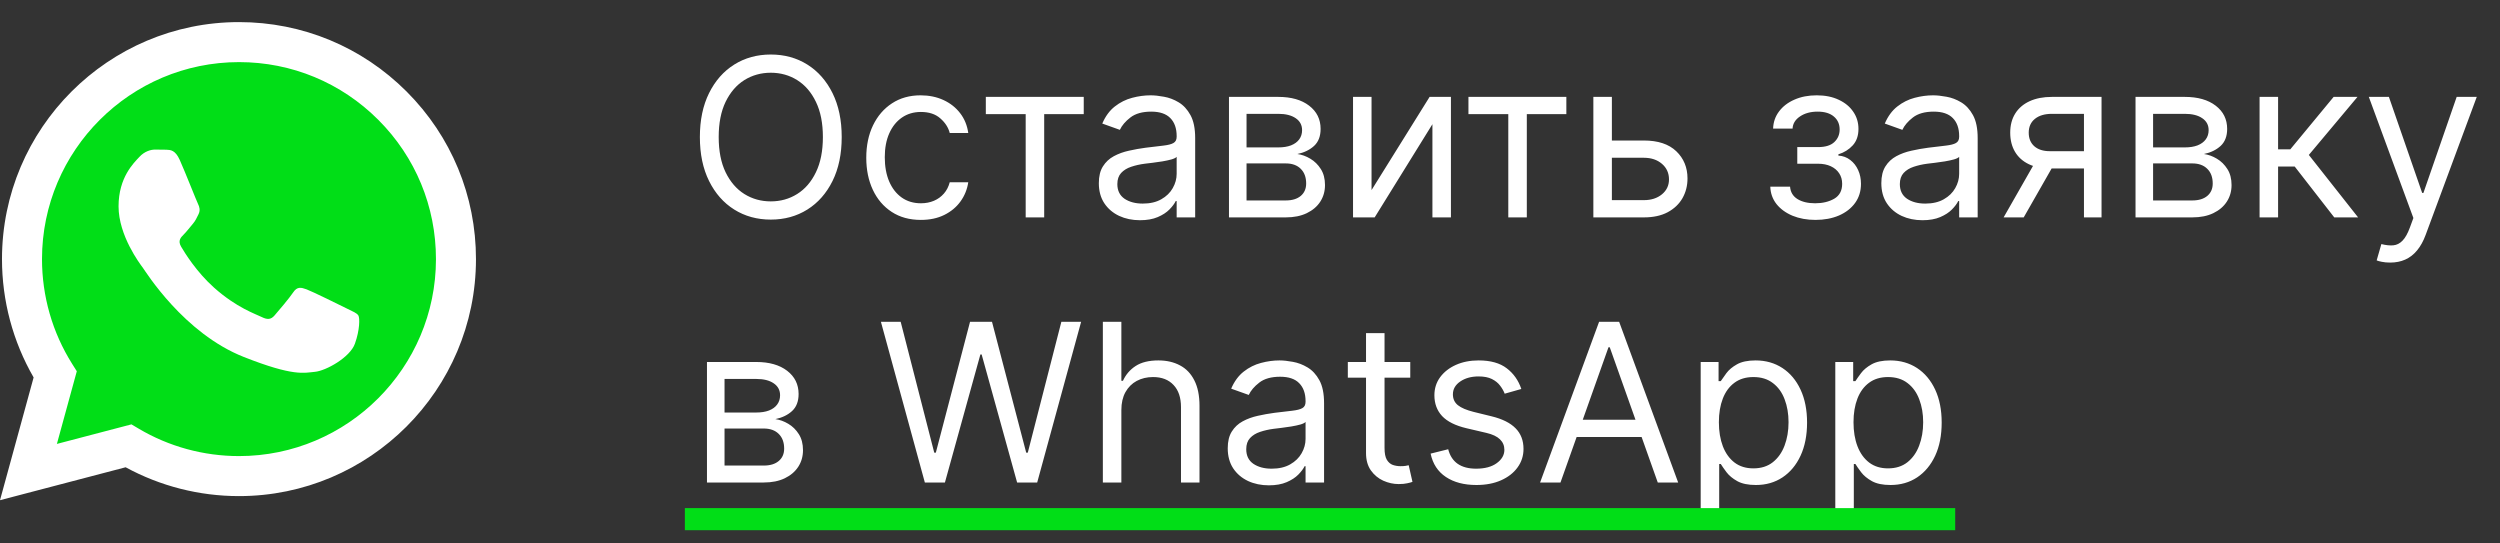
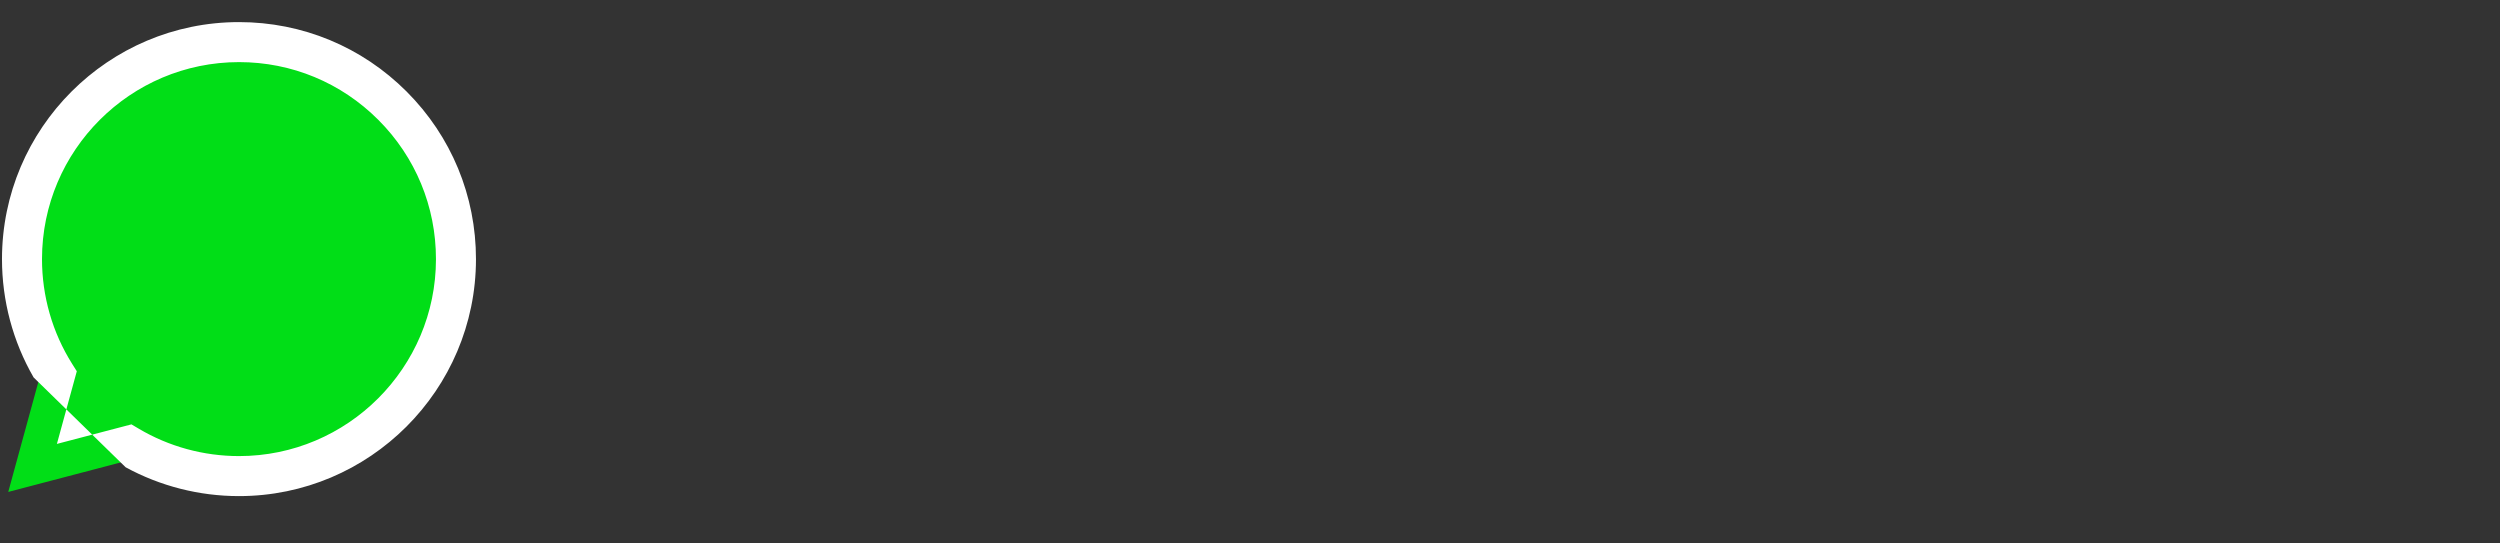
<svg xmlns="http://www.w3.org/2000/svg" width="161" height="35" viewBox="0 0 161 35" fill="none">
  <rect x="0" y="0" width="161" height="35" fill="#333333" stroke="none" />
-   <path d="M54.206 8.826C54.206 9.918 54.009 10.861 53.615 11.656C53.221 12.451 52.68 13.064 51.993 13.495C51.306 13.926 50.521 14.142 49.639 14.142C48.757 14.142 47.972 13.926 47.285 13.495C46.597 13.064 46.057 12.451 45.663 11.656C45.269 10.861 45.072 9.918 45.072 8.826C45.072 7.735 45.269 6.792 45.663 5.997C46.057 5.202 46.597 4.589 47.285 4.158C47.972 3.727 48.757 3.511 49.639 3.511C50.521 3.511 51.306 3.727 51.993 4.158C52.68 4.589 53.221 5.202 53.615 5.997C54.009 6.792 54.206 7.735 54.206 8.826ZM52.994 8.826C52.994 7.93 52.844 7.174 52.544 6.558C52.248 5.942 51.845 5.475 51.337 5.158C50.831 4.842 50.265 4.684 49.639 4.684C49.012 4.684 48.445 4.842 47.936 5.158C47.431 5.475 47.029 5.942 46.729 6.558C46.432 7.174 46.284 7.93 46.284 8.826C46.284 9.722 46.432 10.479 46.729 11.095C47.029 11.711 47.431 12.178 47.936 12.494C48.445 12.811 49.012 12.969 49.639 12.969C50.265 12.969 50.831 12.811 51.337 12.494C51.845 12.178 52.248 11.711 52.544 11.095C52.844 10.479 52.994 9.722 52.994 8.826ZM59.304 14.162C58.577 14.162 57.95 13.99 57.425 13.646C56.899 13.303 56.495 12.829 56.212 12.227C55.929 11.624 55.788 10.935 55.788 10.16C55.788 9.372 55.932 8.677 56.222 8.074C56.515 7.467 56.923 6.994 57.445 6.654C57.97 6.31 58.583 6.139 59.284 6.139C59.829 6.139 60.321 6.24 60.759 6.442C61.197 6.644 61.556 6.927 61.835 7.291C62.115 7.654 62.288 8.079 62.356 8.564H61.163C61.072 8.21 60.87 7.897 60.557 7.624C60.247 7.348 59.829 7.21 59.304 7.21C58.839 7.21 58.432 7.331 58.081 7.573C57.734 7.813 57.463 8.151 57.268 8.589C57.076 9.023 56.98 9.534 56.98 10.12C56.98 10.719 57.074 11.241 57.263 11.686C57.455 12.131 57.724 12.476 58.071 12.722C58.422 12.968 58.832 13.091 59.304 13.091C59.614 13.091 59.895 13.037 60.148 12.929C60.4 12.821 60.614 12.666 60.789 12.464C60.965 12.262 61.089 12.02 61.163 11.737H62.356C62.288 12.195 62.121 12.607 61.855 12.974C61.593 13.338 61.244 13.628 60.81 13.843C60.378 14.056 59.877 14.162 59.304 14.162ZM63.487 7.351V6.24H69.793V7.351H67.246V14H66.054V7.351H63.487ZM73.413 14.182C72.921 14.182 72.475 14.089 72.074 13.904C71.673 13.715 71.355 13.444 71.119 13.091C70.883 12.734 70.765 12.302 70.765 11.797C70.765 11.353 70.853 10.992 71.028 10.716C71.203 10.436 71.437 10.217 71.73 10.059C72.023 9.901 72.347 9.783 72.7 9.706C73.057 9.625 73.416 9.561 73.776 9.514C74.248 9.453 74.63 9.407 74.923 9.377C75.22 9.343 75.435 9.288 75.57 9.21C75.708 9.133 75.777 8.998 75.777 8.806V8.766C75.777 8.267 75.641 7.88 75.368 7.604C75.098 7.328 74.689 7.189 74.14 7.189C73.571 7.189 73.125 7.314 72.801 7.563C72.478 7.813 72.251 8.079 72.119 8.362L70.987 7.957C71.189 7.486 71.459 7.119 71.796 6.856C72.136 6.59 72.507 6.405 72.907 6.3C73.311 6.192 73.709 6.139 74.1 6.139C74.349 6.139 74.635 6.169 74.959 6.23C75.285 6.287 75.6 6.406 75.903 6.588C76.21 6.77 76.464 7.045 76.666 7.412C76.868 7.779 76.969 8.271 76.969 8.887V14H75.777V12.949H75.716C75.636 13.117 75.501 13.298 75.312 13.49C75.124 13.682 74.873 13.845 74.559 13.98C74.246 14.114 73.864 14.182 73.413 14.182ZM73.594 13.111C74.066 13.111 74.463 13.018 74.787 12.833C75.114 12.648 75.359 12.409 75.524 12.116C75.693 11.822 75.777 11.514 75.777 11.191V10.1C75.727 10.16 75.615 10.216 75.444 10.266C75.275 10.313 75.08 10.356 74.858 10.393C74.639 10.426 74.425 10.457 74.216 10.484C74.01 10.507 73.844 10.527 73.716 10.544C73.406 10.585 73.116 10.65 72.847 10.741C72.581 10.829 72.365 10.962 72.2 11.14C72.038 11.316 71.957 11.555 71.957 11.858C71.957 12.272 72.111 12.585 72.417 12.798C72.727 13.006 73.12 13.111 73.594 13.111ZM79.146 14V6.24H82.319C83.154 6.24 83.817 6.428 84.309 6.806C84.801 7.183 85.047 7.681 85.047 8.301C85.047 8.773 84.907 9.138 84.627 9.397C84.348 9.653 83.989 9.827 83.551 9.918C83.838 9.958 84.115 10.059 84.385 10.221C84.658 10.383 84.883 10.605 85.062 10.888C85.24 11.167 85.33 11.511 85.33 11.918C85.33 12.316 85.229 12.671 85.027 12.985C84.825 13.298 84.535 13.545 84.158 13.727C83.78 13.909 83.329 14 82.803 14H79.146ZM80.277 12.909H82.803C83.215 12.909 83.536 12.811 83.769 12.616C84.001 12.42 84.117 12.154 84.117 11.817C84.117 11.417 84.001 11.102 83.769 10.873C83.536 10.64 83.215 10.524 82.803 10.524H80.277V12.909ZM80.277 9.493H82.319C82.638 9.493 82.913 9.45 83.142 9.362C83.371 9.271 83.546 9.143 83.668 8.978C83.792 8.81 83.854 8.611 83.854 8.382C83.854 8.055 83.718 7.799 83.445 7.614C83.172 7.425 82.797 7.331 82.319 7.331H80.277V9.493ZM88.327 12.242L92.066 6.24H93.44V14H92.248V7.998L88.529 14H87.135V6.24H88.327V12.242ZM94.568 7.351V6.24H100.873V7.351H98.327V14H97.134V7.351H94.568ZM103.643 9.049H105.866C106.775 9.049 107.471 9.279 107.953 9.741C108.434 10.202 108.675 10.787 108.675 11.494C108.675 11.959 108.567 12.382 108.352 12.762C108.136 13.139 107.82 13.441 107.402 13.666C106.984 13.889 106.472 14 105.866 14H102.612V6.24H103.805V12.889H105.866C106.338 12.889 106.725 12.764 107.028 12.515C107.331 12.265 107.483 11.945 107.483 11.555C107.483 11.144 107.331 10.809 107.028 10.549C106.725 10.29 106.338 10.16 105.866 10.16H103.643V9.049ZM114.007 12.02H115.28C115.307 12.37 115.465 12.636 115.755 12.818C116.048 13 116.428 13.091 116.897 13.091C117.375 13.091 117.784 12.993 118.124 12.798C118.464 12.599 118.635 12.279 118.635 11.838C118.635 11.578 118.571 11.353 118.443 11.161C118.315 10.965 118.134 10.814 117.902 10.706C117.67 10.598 117.395 10.544 117.078 10.544H115.745V9.473H117.078C117.553 9.473 117.904 9.365 118.129 9.15C118.358 8.934 118.473 8.665 118.473 8.341C118.473 7.994 118.35 7.717 118.104 7.508C117.858 7.296 117.51 7.189 117.058 7.189C116.603 7.189 116.225 7.292 115.921 7.498C115.618 7.7 115.458 7.961 115.441 8.281H114.188C114.202 7.863 114.33 7.494 114.572 7.174C114.815 6.851 115.145 6.598 115.563 6.416C115.98 6.231 116.459 6.139 116.998 6.139C117.543 6.139 118.016 6.235 118.417 6.427C118.821 6.615 119.133 6.873 119.352 7.2C119.574 7.523 119.685 7.89 119.685 8.301C119.685 8.739 119.562 9.093 119.317 9.362C119.071 9.631 118.762 9.823 118.392 9.938V10.019C118.685 10.039 118.939 10.133 119.155 10.302C119.374 10.467 119.544 10.684 119.665 10.954C119.786 11.22 119.847 11.514 119.847 11.838C119.847 12.309 119.721 12.72 119.468 13.07C119.216 13.417 118.869 13.687 118.427 13.879C117.986 14.067 117.483 14.162 116.917 14.162C116.368 14.162 115.876 14.072 115.441 13.894C115.007 13.712 114.662 13.461 114.406 13.141C114.153 12.818 114.02 12.444 114.007 12.02ZM123.806 14.182C123.314 14.182 122.867 14.089 122.467 13.904C122.066 13.715 121.748 13.444 121.512 13.091C121.276 12.734 121.158 12.302 121.158 11.797C121.158 11.353 121.246 10.992 121.421 10.716C121.596 10.436 121.83 10.217 122.123 10.059C122.416 9.901 122.74 9.783 123.093 9.706C123.45 9.625 123.809 9.561 124.169 9.514C124.641 9.453 125.023 9.407 125.316 9.377C125.613 9.343 125.828 9.288 125.963 9.21C126.101 9.133 126.17 8.998 126.17 8.806V8.766C126.17 8.267 126.034 7.88 125.761 7.604C125.491 7.328 125.082 7.189 124.533 7.189C123.964 7.189 123.518 7.314 123.194 7.563C122.871 7.813 122.644 8.079 122.512 8.362L121.38 7.957C121.583 7.486 121.852 7.119 122.189 6.856C122.529 6.59 122.899 6.405 123.3 6.3C123.704 6.192 124.102 6.139 124.493 6.139C124.742 6.139 125.028 6.169 125.352 6.23C125.678 6.287 125.993 6.406 126.296 6.588C126.603 6.77 126.857 7.045 127.059 7.412C127.261 7.779 127.362 8.271 127.362 8.887V14H126.17V12.949H126.109C126.029 13.117 125.894 13.298 125.705 13.49C125.517 13.682 125.266 13.845 124.952 13.98C124.639 14.114 124.257 14.182 123.806 14.182ZM123.987 13.111C124.459 13.111 124.856 13.018 125.18 12.833C125.506 12.648 125.752 12.409 125.917 12.116C126.086 11.822 126.17 11.514 126.17 11.191V10.1C126.12 10.16 126.008 10.216 125.837 10.266C125.668 10.313 125.473 10.356 125.251 10.393C125.032 10.426 124.818 10.457 124.609 10.484C124.403 10.507 124.237 10.527 124.109 10.544C123.799 10.585 123.509 10.65 123.24 10.741C122.974 10.829 122.758 10.962 122.593 11.14C122.431 11.316 122.35 11.555 122.35 11.858C122.35 12.272 122.504 12.585 122.81 12.798C123.12 13.006 123.513 13.111 123.987 13.111ZM134.207 14V7.331H132.146C131.681 7.331 131.315 7.439 131.049 7.654C130.783 7.87 130.65 8.166 130.65 8.544C130.65 8.914 130.77 9.205 131.009 9.418C131.251 9.63 131.583 9.736 132.004 9.736H134.51V10.847H132.004C131.479 10.847 131.026 10.755 130.645 10.569C130.264 10.384 129.971 10.12 129.766 9.776C129.561 9.429 129.458 9.018 129.458 8.544C129.458 8.065 129.566 7.654 129.781 7.311C129.997 6.967 130.305 6.703 130.706 6.518C131.11 6.332 131.59 6.24 132.146 6.24H135.339V14H134.207ZM129.033 14L131.236 10.14H132.53L130.327 14H129.033ZM137.528 14V6.24H140.7C141.536 6.24 142.199 6.428 142.691 6.806C143.183 7.183 143.429 7.681 143.429 8.301C143.429 8.773 143.289 9.138 143.009 9.397C142.73 9.653 142.371 9.827 141.933 9.918C142.22 9.958 142.497 10.059 142.767 10.221C143.04 10.383 143.265 10.605 143.444 10.888C143.622 11.167 143.712 11.511 143.712 11.918C143.712 12.316 143.611 12.671 143.408 12.985C143.206 13.298 142.917 13.545 142.539 13.727C142.162 13.909 141.711 14 141.185 14H137.528ZM138.659 12.909H141.185C141.596 12.909 141.918 12.811 142.15 12.616C142.383 12.42 142.499 12.154 142.499 11.817C142.499 11.417 142.383 11.102 142.15 10.873C141.918 10.64 141.596 10.524 141.185 10.524H138.659V12.909ZM138.659 9.493H140.7C141.02 9.493 141.295 9.45 141.524 9.362C141.753 9.271 141.928 9.143 142.049 8.978C142.174 8.81 142.236 8.611 142.236 8.382C142.236 8.055 142.1 7.799 141.827 7.614C141.554 7.425 141.179 7.331 140.7 7.331H138.659V9.493ZM145.517 14V6.24H146.709V9.615H147.497L150.286 6.24H151.822L148.689 9.978L151.862 14H150.326L147.78 10.726H146.709V14H145.517ZM153.926 16.91C153.724 16.91 153.544 16.893 153.386 16.86C153.227 16.829 153.118 16.799 153.057 16.769L153.36 15.718C153.65 15.792 153.906 15.819 154.128 15.799C154.351 15.778 154.548 15.679 154.719 15.501C154.894 15.325 155.054 15.041 155.199 14.647L155.422 14.04L152.552 6.24H153.845L155.987 12.424H156.068L158.21 6.24H159.504L156.21 15.132C156.062 15.533 155.878 15.864 155.659 16.127C155.44 16.393 155.186 16.59 154.896 16.718C154.61 16.846 154.287 16.91 153.926 16.91Z" fill="white" />
-   <path d="M45.529 31.073V23.312H48.702C49.537 23.312 50.2 23.501 50.692 23.878C51.184 24.256 51.43 24.754 51.43 25.374C51.43 25.845 51.29 26.211 51.01 26.47C50.731 26.726 50.372 26.899 49.934 26.991C50.221 27.031 50.498 27.132 50.768 27.294C51.041 27.455 51.266 27.678 51.445 27.96C51.623 28.24 51.713 28.584 51.713 28.991C51.713 29.389 51.612 29.744 51.41 30.057C51.207 30.37 50.918 30.618 50.541 30.8C50.163 30.982 49.712 31.073 49.187 31.073H45.529ZM46.66 29.982H49.187C49.597 29.982 49.919 29.884 50.151 29.688C50.384 29.493 50.5 29.227 50.5 28.89C50.5 28.489 50.384 28.174 50.151 27.945C49.919 27.713 49.597 27.597 49.187 27.597H46.66V29.982ZM46.66 26.566H48.702C49.022 26.566 49.296 26.522 49.525 26.435C49.754 26.344 49.929 26.216 50.05 26.051C50.175 25.882 50.237 25.684 50.237 25.455C50.237 25.128 50.101 24.872 49.828 24.687C49.555 24.498 49.18 24.404 48.702 24.404H46.66V26.566ZM59.56 31.073L56.731 20.726H58.004L60.166 29.153H60.267L62.47 20.726H63.885L66.088 29.153H66.189L68.351 20.726H69.624L66.795 31.073H65.502L63.218 22.827H63.137L60.853 31.073H59.56ZM72.216 26.404V31.073H71.024V20.726H72.216V24.525H72.317C72.499 24.124 72.772 23.806 73.136 23.57C73.503 23.331 73.991 23.211 74.601 23.211C75.13 23.211 75.593 23.317 75.99 23.53C76.388 23.738 76.696 24.06 76.915 24.495C77.137 24.926 77.248 25.475 77.248 26.142V31.073H76.056V26.223C76.056 25.606 75.896 25.13 75.576 24.793C75.259 24.453 74.82 24.282 74.257 24.282C73.867 24.282 73.516 24.365 73.206 24.53C72.9 24.695 72.657 24.936 72.479 25.253C72.304 25.569 72.216 25.953 72.216 26.404ZM81.713 31.255C81.222 31.255 80.775 31.162 80.374 30.977C79.974 30.788 79.655 30.517 79.419 30.163C79.184 29.806 79.066 29.375 79.066 28.87C79.066 28.425 79.153 28.065 79.329 27.789C79.504 27.509 79.738 27.29 80.031 27.132C80.324 26.974 80.647 26.856 81.001 26.778C81.358 26.698 81.717 26.634 82.077 26.586C82.549 26.526 82.931 26.48 83.224 26.45C83.52 26.416 83.736 26.361 83.871 26.283C84.009 26.206 84.078 26.071 84.078 25.879V25.839C84.078 25.34 83.941 24.953 83.668 24.677C83.399 24.4 82.99 24.262 82.441 24.262C81.872 24.262 81.425 24.387 81.102 24.636C80.779 24.885 80.551 25.151 80.42 25.434L79.288 25.03C79.49 24.559 79.76 24.192 80.097 23.929C80.437 23.663 80.807 23.477 81.208 23.373C81.612 23.265 82.01 23.211 82.4 23.211C82.65 23.211 82.936 23.242 83.259 23.302C83.586 23.36 83.901 23.479 84.204 23.661C84.51 23.843 84.765 24.117 84.967 24.485C85.169 24.852 85.27 25.343 85.27 25.96V31.073H84.078V30.022H84.017C83.936 30.19 83.802 30.37 83.613 30.562C83.424 30.755 83.173 30.918 82.86 31.052C82.547 31.187 82.165 31.255 81.713 31.255ZM81.895 30.183C82.367 30.183 82.764 30.091 83.088 29.906C83.414 29.72 83.66 29.481 83.825 29.188C83.993 28.895 84.078 28.587 84.078 28.264V27.172C84.027 27.233 83.916 27.289 83.744 27.339C83.576 27.386 83.38 27.428 83.158 27.465C82.939 27.499 82.725 27.529 82.517 27.556C82.311 27.58 82.144 27.6 82.016 27.617C81.707 27.657 81.417 27.723 81.147 27.814C80.881 27.902 80.666 28.035 80.501 28.213C80.339 28.388 80.258 28.627 80.258 28.931C80.258 29.345 80.411 29.658 80.718 29.87C81.028 30.079 81.42 30.183 81.895 30.183ZM90.821 23.312V24.323H86.8V23.312H90.821ZM87.972 21.453H89.164V28.85C89.164 29.187 89.213 29.439 89.311 29.608C89.412 29.773 89.54 29.884 89.695 29.941C89.853 29.995 90.02 30.022 90.195 30.022C90.326 30.022 90.434 30.015 90.518 30.002C90.602 29.985 90.67 29.971 90.72 29.961L90.963 31.032C90.882 31.063 90.769 31.093 90.624 31.123C90.479 31.157 90.296 31.174 90.074 31.174C89.737 31.174 89.407 31.101 89.083 30.957C88.763 30.812 88.497 30.591 88.285 30.295C88.076 29.998 87.972 29.624 87.972 29.173V21.453ZM97.973 25.05L96.902 25.354C96.834 25.175 96.735 25.002 96.604 24.833C96.476 24.661 96.3 24.52 96.078 24.409C95.856 24.298 95.571 24.242 95.224 24.242C94.749 24.242 94.354 24.352 94.037 24.57C93.724 24.786 93.567 25.061 93.567 25.394C93.567 25.69 93.675 25.924 93.891 26.096C94.106 26.268 94.443 26.411 94.901 26.526L96.053 26.809C96.747 26.977 97.264 27.235 97.604 27.582C97.944 27.925 98.114 28.368 98.114 28.91C98.114 29.355 97.986 29.752 97.73 30.103C97.478 30.453 97.124 30.729 96.669 30.931C96.215 31.133 95.686 31.234 95.083 31.234C94.291 31.234 93.636 31.063 93.118 30.719C92.599 30.375 92.27 29.874 92.132 29.213L93.264 28.931C93.372 29.348 93.576 29.662 93.875 29.87C94.179 30.079 94.574 30.183 95.063 30.183C95.618 30.183 96.06 30.066 96.386 29.83C96.716 29.591 96.882 29.304 96.882 28.971C96.882 28.701 96.787 28.476 96.599 28.294C96.41 28.109 96.12 27.971 95.73 27.88L94.436 27.577C93.725 27.408 93.204 27.147 92.87 26.793C92.54 26.436 92.375 25.99 92.375 25.455C92.375 25.017 92.498 24.629 92.744 24.293C92.993 23.956 93.332 23.691 93.759 23.499C94.19 23.307 94.679 23.211 95.224 23.211C95.992 23.211 96.595 23.38 97.033 23.717C97.474 24.053 97.788 24.498 97.973 25.05ZM100.495 31.073H99.182L102.981 20.726H104.274L108.074 31.073H106.76L103.668 22.363H103.587L100.495 31.073ZM100.98 27.031H106.275V28.142H100.98V27.031ZM109.524 33.983V23.312H110.676V24.545H110.817C110.905 24.41 111.026 24.239 111.181 24.03C111.339 23.818 111.565 23.629 111.858 23.464C112.154 23.296 112.555 23.211 113.06 23.211C113.714 23.211 114.29 23.375 114.788 23.701C115.287 24.028 115.676 24.491 115.955 25.091C116.235 25.69 116.375 26.398 116.375 27.213C116.375 28.035 116.235 28.747 115.955 29.35C115.676 29.95 115.288 30.414 114.793 30.744C114.298 31.071 113.727 31.234 113.081 31.234C112.582 31.234 112.183 31.152 111.883 30.987C111.583 30.819 111.353 30.628 111.191 30.416C111.029 30.2 110.905 30.022 110.817 29.88H110.716V33.983H109.524ZM110.696 27.193C110.696 27.779 110.782 28.296 110.953 28.744C111.125 29.188 111.376 29.537 111.706 29.79C112.036 30.039 112.441 30.163 112.919 30.163C113.417 30.163 113.833 30.032 114.167 29.769C114.504 29.503 114.756 29.146 114.925 28.698C115.096 28.247 115.182 27.745 115.182 27.193C115.182 26.647 115.098 26.155 114.93 25.717C114.765 25.276 114.514 24.927 114.177 24.672C113.843 24.412 113.424 24.282 112.919 24.282C112.434 24.282 112.026 24.405 111.696 24.651C111.366 24.894 111.117 25.234 110.948 25.672C110.78 26.106 110.696 26.613 110.696 27.193ZM118.193 33.983V23.312H119.345V24.545H119.487C119.574 24.41 119.696 24.239 119.851 24.03C120.009 23.818 120.235 23.629 120.528 23.464C120.824 23.296 121.225 23.211 121.73 23.211C122.383 23.211 122.959 23.375 123.458 23.701C123.956 24.028 124.345 24.491 124.625 25.091C124.905 25.69 125.044 26.398 125.044 27.213C125.044 28.035 124.905 28.747 124.625 29.35C124.345 29.95 123.958 30.414 123.463 30.744C122.968 31.071 122.397 31.234 121.75 31.234C121.252 31.234 120.853 31.152 120.553 30.987C120.253 30.819 120.022 30.628 119.861 30.416C119.699 30.2 119.574 30.022 119.487 29.88H119.386V33.983H118.193ZM119.366 27.193C119.366 27.779 119.451 28.296 119.623 28.744C119.795 29.188 120.046 29.537 120.376 29.79C120.706 30.039 121.11 30.163 121.589 30.163C122.087 30.163 122.503 30.032 122.837 29.769C123.173 29.503 123.426 29.146 123.594 28.698C123.766 28.247 123.852 27.745 123.852 27.193C123.852 26.647 123.768 26.155 123.599 25.717C123.434 25.276 123.183 24.927 122.847 24.672C122.513 24.412 122.094 24.282 121.589 24.282C121.104 24.282 120.696 24.405 120.366 24.651C120.036 24.894 119.787 25.234 119.618 25.672C119.45 26.106 119.366 26.613 119.366 27.193Z" fill="white" />
-   <line x1="44.105" y1="33.434" x2="125.915" y2="33.434" stroke="#01DE17" stroke-width="1.423" />
  <path d="M0.654 16.684C0.653 19.28 1.332 21.814 2.621 24.048L0.531 31.68L8.342 29.632C10.493 30.805 12.916 31.424 15.382 31.425H15.389C23.509 31.425 30.119 24.817 30.122 16.696C30.124 12.76 28.593 9.06 25.811 6.276C23.029 3.492 19.33 1.958 15.388 1.956C7.267 1.956 0.658 8.563 0.654 16.684Z" fill="#01DE17" />
-   <path d="M0.128 16.679C0.127 19.368 0.83 21.993 2.165 24.307L0 32.213L8.091 30.092C10.32 31.307 12.83 31.948 15.384 31.949H15.391C23.802 31.949 30.649 25.104 30.653 16.692C30.654 12.615 29.068 8.781 26.187 5.897C23.305 3.014 19.473 1.424 15.391 1.423C6.978 1.423 0.132 8.267 0.128 16.679ZM4.946 23.909L4.644 23.429C3.374 21.41 2.704 19.076 2.705 16.68C2.708 9.688 8.398 4 15.396 4C18.784 4.001 21.969 5.322 24.364 7.719C26.759 10.116 28.077 13.302 28.076 16.691C28.073 23.683 22.383 29.372 15.391 29.372H15.386C13.109 29.371 10.876 28.76 8.929 27.604L8.466 27.329L3.664 28.588L4.946 23.909Z" fill="url(#paint0_linear_9_27)" />
-   <path d="M11.576 10.301C11.29 9.666 10.99 9.653 10.718 9.642C10.496 9.633 10.241 9.633 9.987 9.633C9.733 9.633 9.32 9.729 8.97 10.111C8.621 10.492 7.635 11.415 7.635 13.291C7.635 15.167 9.002 16.98 9.193 17.235C9.383 17.489 11.831 21.463 15.707 22.991C18.928 24.262 19.584 24.009 20.283 23.945C20.982 23.882 22.539 23.023 22.857 22.133C23.175 21.242 23.175 20.479 23.08 20.319C22.984 20.16 22.73 20.065 22.349 19.875C21.967 19.684 20.092 18.761 19.743 18.634C19.393 18.507 19.139 18.443 18.885 18.825C18.63 19.206 17.9 20.065 17.677 20.319C17.455 20.574 17.233 20.606 16.851 20.415C16.47 20.224 15.241 19.822 13.784 18.523C12.651 17.512 11.885 16.264 11.663 15.882C11.44 15.501 11.639 15.294 11.83 15.104C12.002 14.933 12.212 14.659 12.402 14.436C12.593 14.213 12.656 14.054 12.783 13.8C12.911 13.545 12.847 13.323 12.752 13.132C12.656 12.941 11.915 11.055 11.576 10.301Z" fill="white" />
+   <path d="M0.128 16.679C0.127 19.368 0.83 21.993 2.165 24.307L8.091 30.092C10.32 31.307 12.83 31.948 15.384 31.949H15.391C23.802 31.949 30.649 25.104 30.653 16.692C30.654 12.615 29.068 8.781 26.187 5.897C23.305 3.014 19.473 1.424 15.391 1.423C6.978 1.423 0.132 8.267 0.128 16.679ZM4.946 23.909L4.644 23.429C3.374 21.41 2.704 19.076 2.705 16.68C2.708 9.688 8.398 4 15.396 4C18.784 4.001 21.969 5.322 24.364 7.719C26.759 10.116 28.077 13.302 28.076 16.691C28.073 23.683 22.383 29.372 15.391 29.372H15.386C13.109 29.371 10.876 28.76 8.929 27.604L8.466 27.329L3.664 28.588L4.946 23.909Z" fill="url(#paint0_linear_9_27)" />
  <defs>
    <linearGradient id="paint0_linear_9_27" x1="1532.66" y1="3080.47" x2="1532.66" y2="1.419" gradientUnits="userSpaceOnUse">
      <stop stop-color="#F9F9F9" />
      <stop offset="1" stop-color="white" />
    </linearGradient>
  </defs>
</svg>